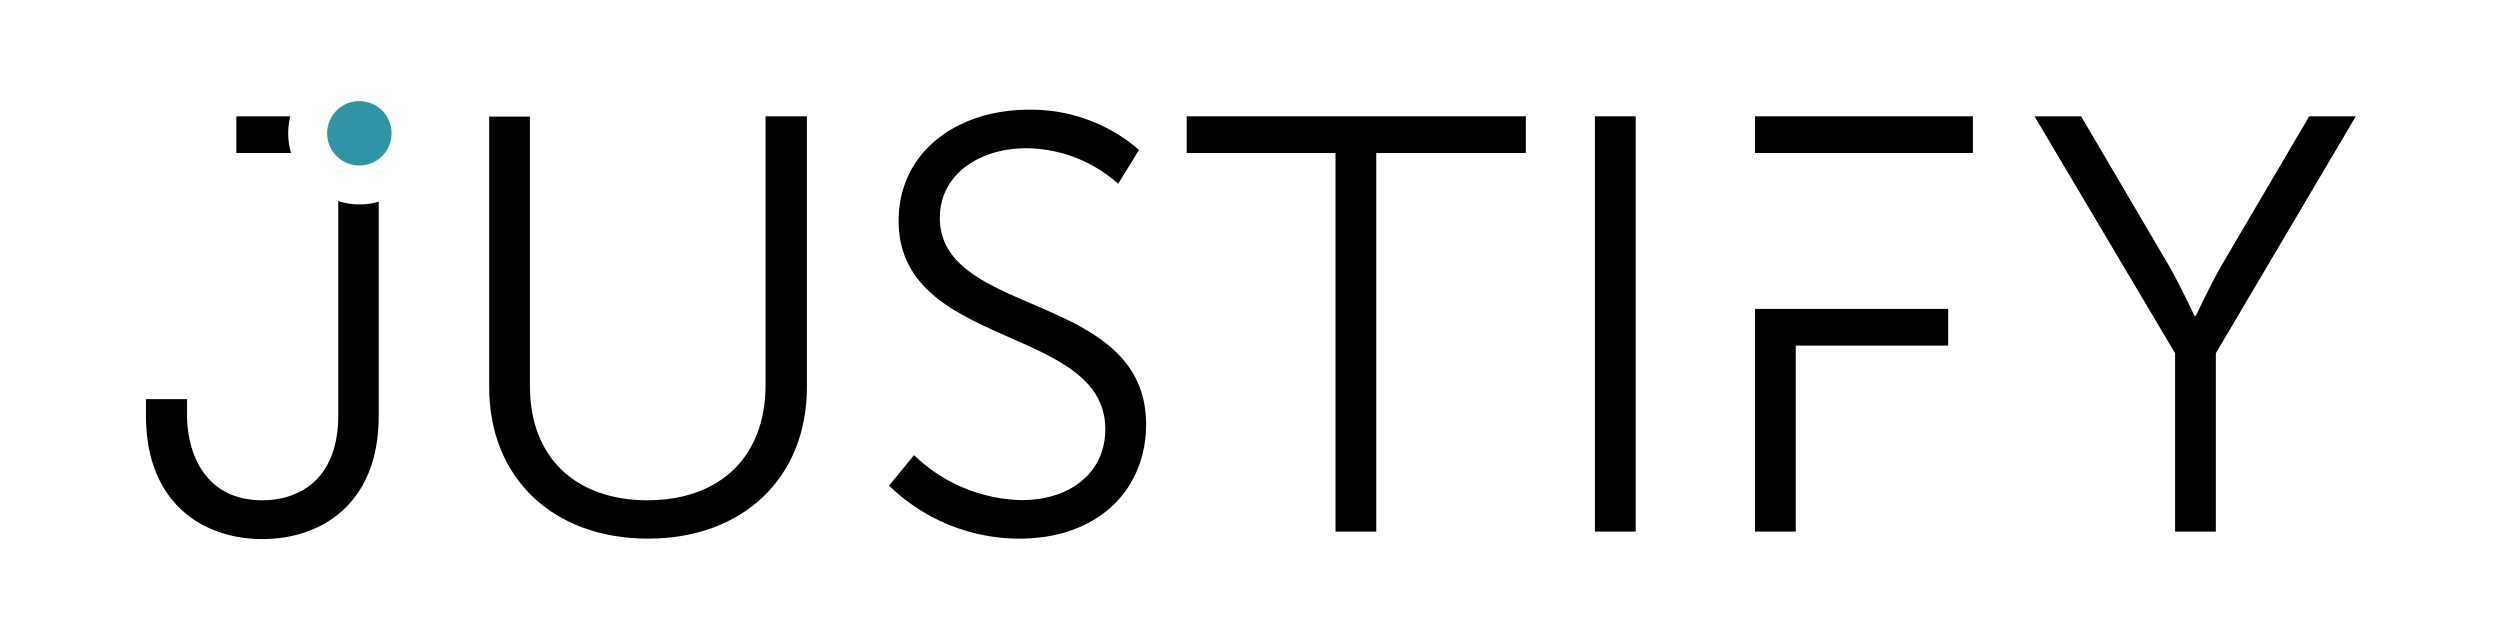
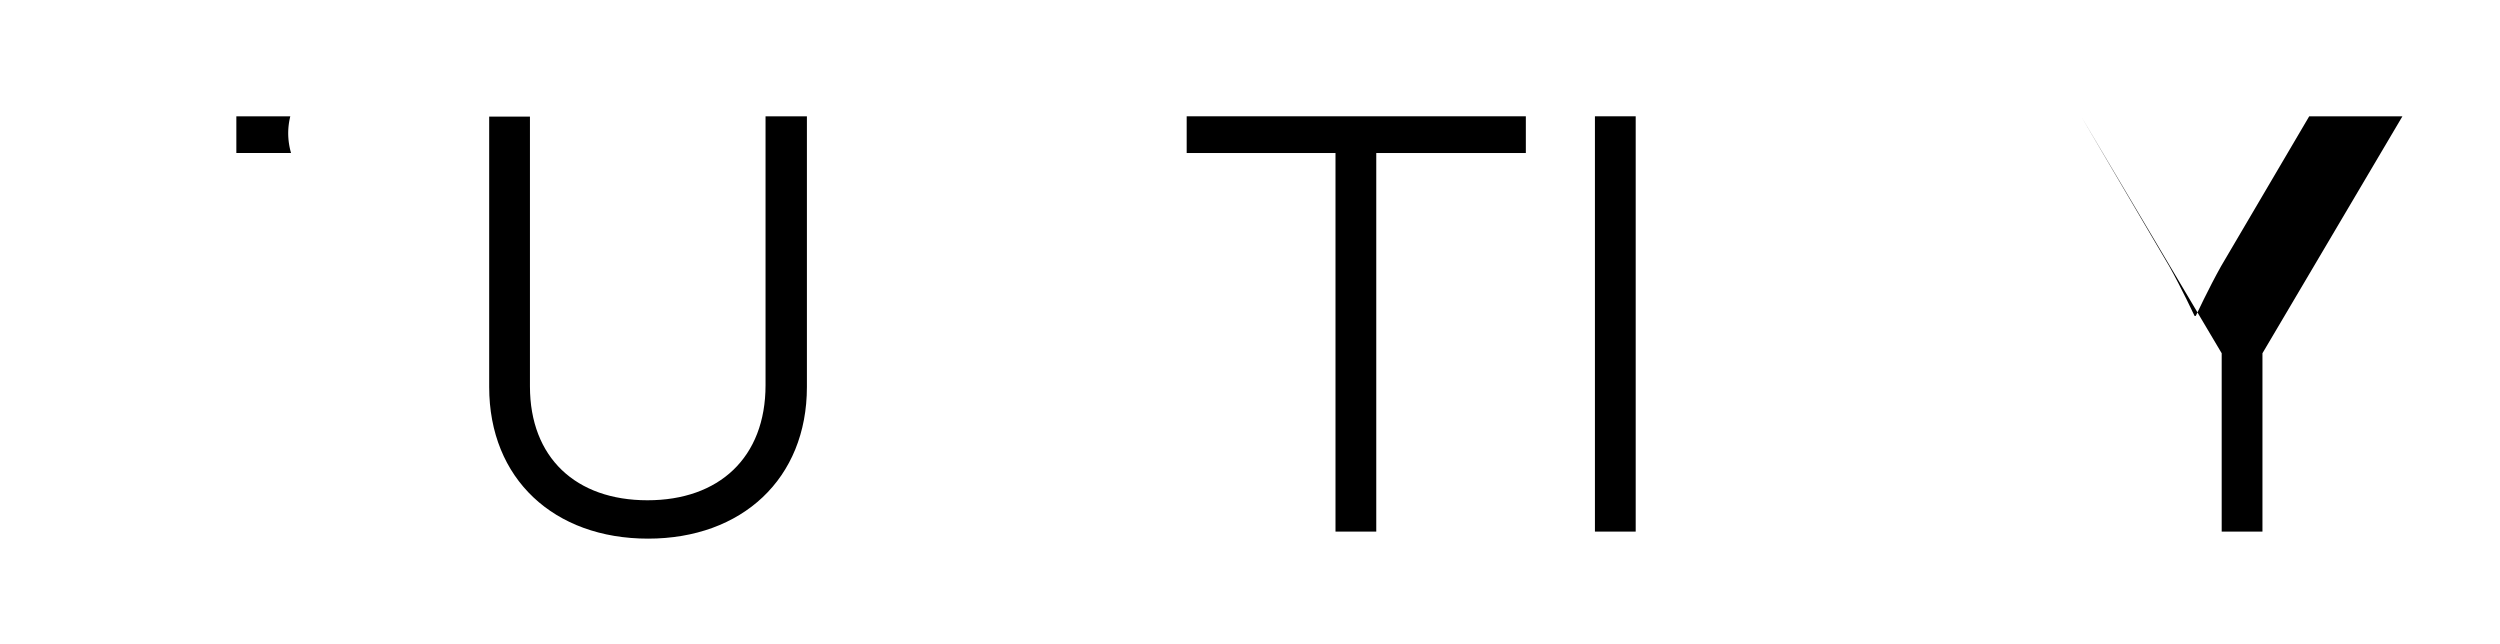
<svg xmlns="http://www.w3.org/2000/svg" id="Camada_1" data-name="Camada 1" viewBox="0 0 166.81 42.95">
  <defs>
    <style>.cls-1{fill:#000;}.cls-2{fill:#3194a5;}</style>
  </defs>
  <title>logo_justify_web_white</title>
  <path class="cls-1" d="M51.08,7.76V25.7c0,4.84-3.11,7.68-7.88,7.68s-7.84-2.84-7.84-7.6v-18H32.64V25.82c0,6.14,4.33,10.12,10.6,10.12s10.6-4,10.6-10.12V7.76Z" />
-   <path class="cls-1" d="M62.71,14.54c0-2.91,2.64-4.65,5.79-4.65a9.35,9.35,0,0,1,6.11,2.37L76,10a11,11,0,0,0-7.33-2.68c-4.89,0-8.71,2.88-8.71,7.41,0,8.59,13.79,6.94,13.79,13.91,0,2.88-2.32,4.73-5.59,4.73a10.68,10.68,0,0,1-7.17-3L59.32,32.4A12.48,12.48,0,0,0,68,35.94c5.36,0,8.47-3.35,8.47-7.6C76.5,19.43,62.71,21.2,62.71,14.54Z" />
  <polygon class="cls-1" points="79.18 7.76 79.18 10.21 89.11 10.21 89.11 35.47 91.83 35.47 91.83 10.21 101.81 10.21 101.81 7.76 79.18 7.76" />
  <rect class="cls-1" x="106.42" y="7.76" width="2.72" height="27.71" />
-   <polygon class="cls-1" points="119.82 20.61 117.1 20.61 117.1 35.47 119.82 35.47 119.82 23.06 129.99 23.06 129.99 20.61 127.19 20.61 119.82 20.61" />
-   <polygon class="cls-1" points="117.1 7.76 117.1 10.21 119.82 10.21 127.19 10.21 131.64 10.21 131.64 7.76 117.1 7.76" />
-   <path class="cls-1" d="M154.08,7.76l-5.88,10c-.82,1.46-1.69,3.32-1.69,3.32h-.08s-.87-1.86-1.69-3.32l-5.88-10h-3.11l9.38,15.81v11.9h2.72V23.57l9.34-15.81Z" />
-   <circle class="cls-2" cx="23.98" cy="8.89" r="2.15" transform="translate(11.36 31.14) rotate(-80.78)" />
+   <path class="cls-1" d="M154.08,7.76l-5.88,10c-.82,1.46-1.69,3.32-1.69,3.32h-.08s-.87-1.86-1.69-3.32l-5.88-10l9.38,15.81v11.9h2.72V23.57l9.34-15.81Z" />
  <path class="cls-1" d="M19.23,8.89a4.73,4.73,0,0,1,.14-1.13h-3.6v2.45h3.65A4.79,4.79,0,0,1,19.23,8.89Z" />
-   <path class="cls-1" d="M24,13.64a4.81,4.81,0,0,1-1.43-.22V27.71c0,4.21-2.52,5.67-5.09,5.67-3.5,0-5-2.72-5-5.75v-1H9.74v1.11c0,5.95,3.94,8.23,7.76,8.23s7.77-2.24,7.77-8.23V13.46A5,5,0,0,1,24,13.64Z" />
</svg>